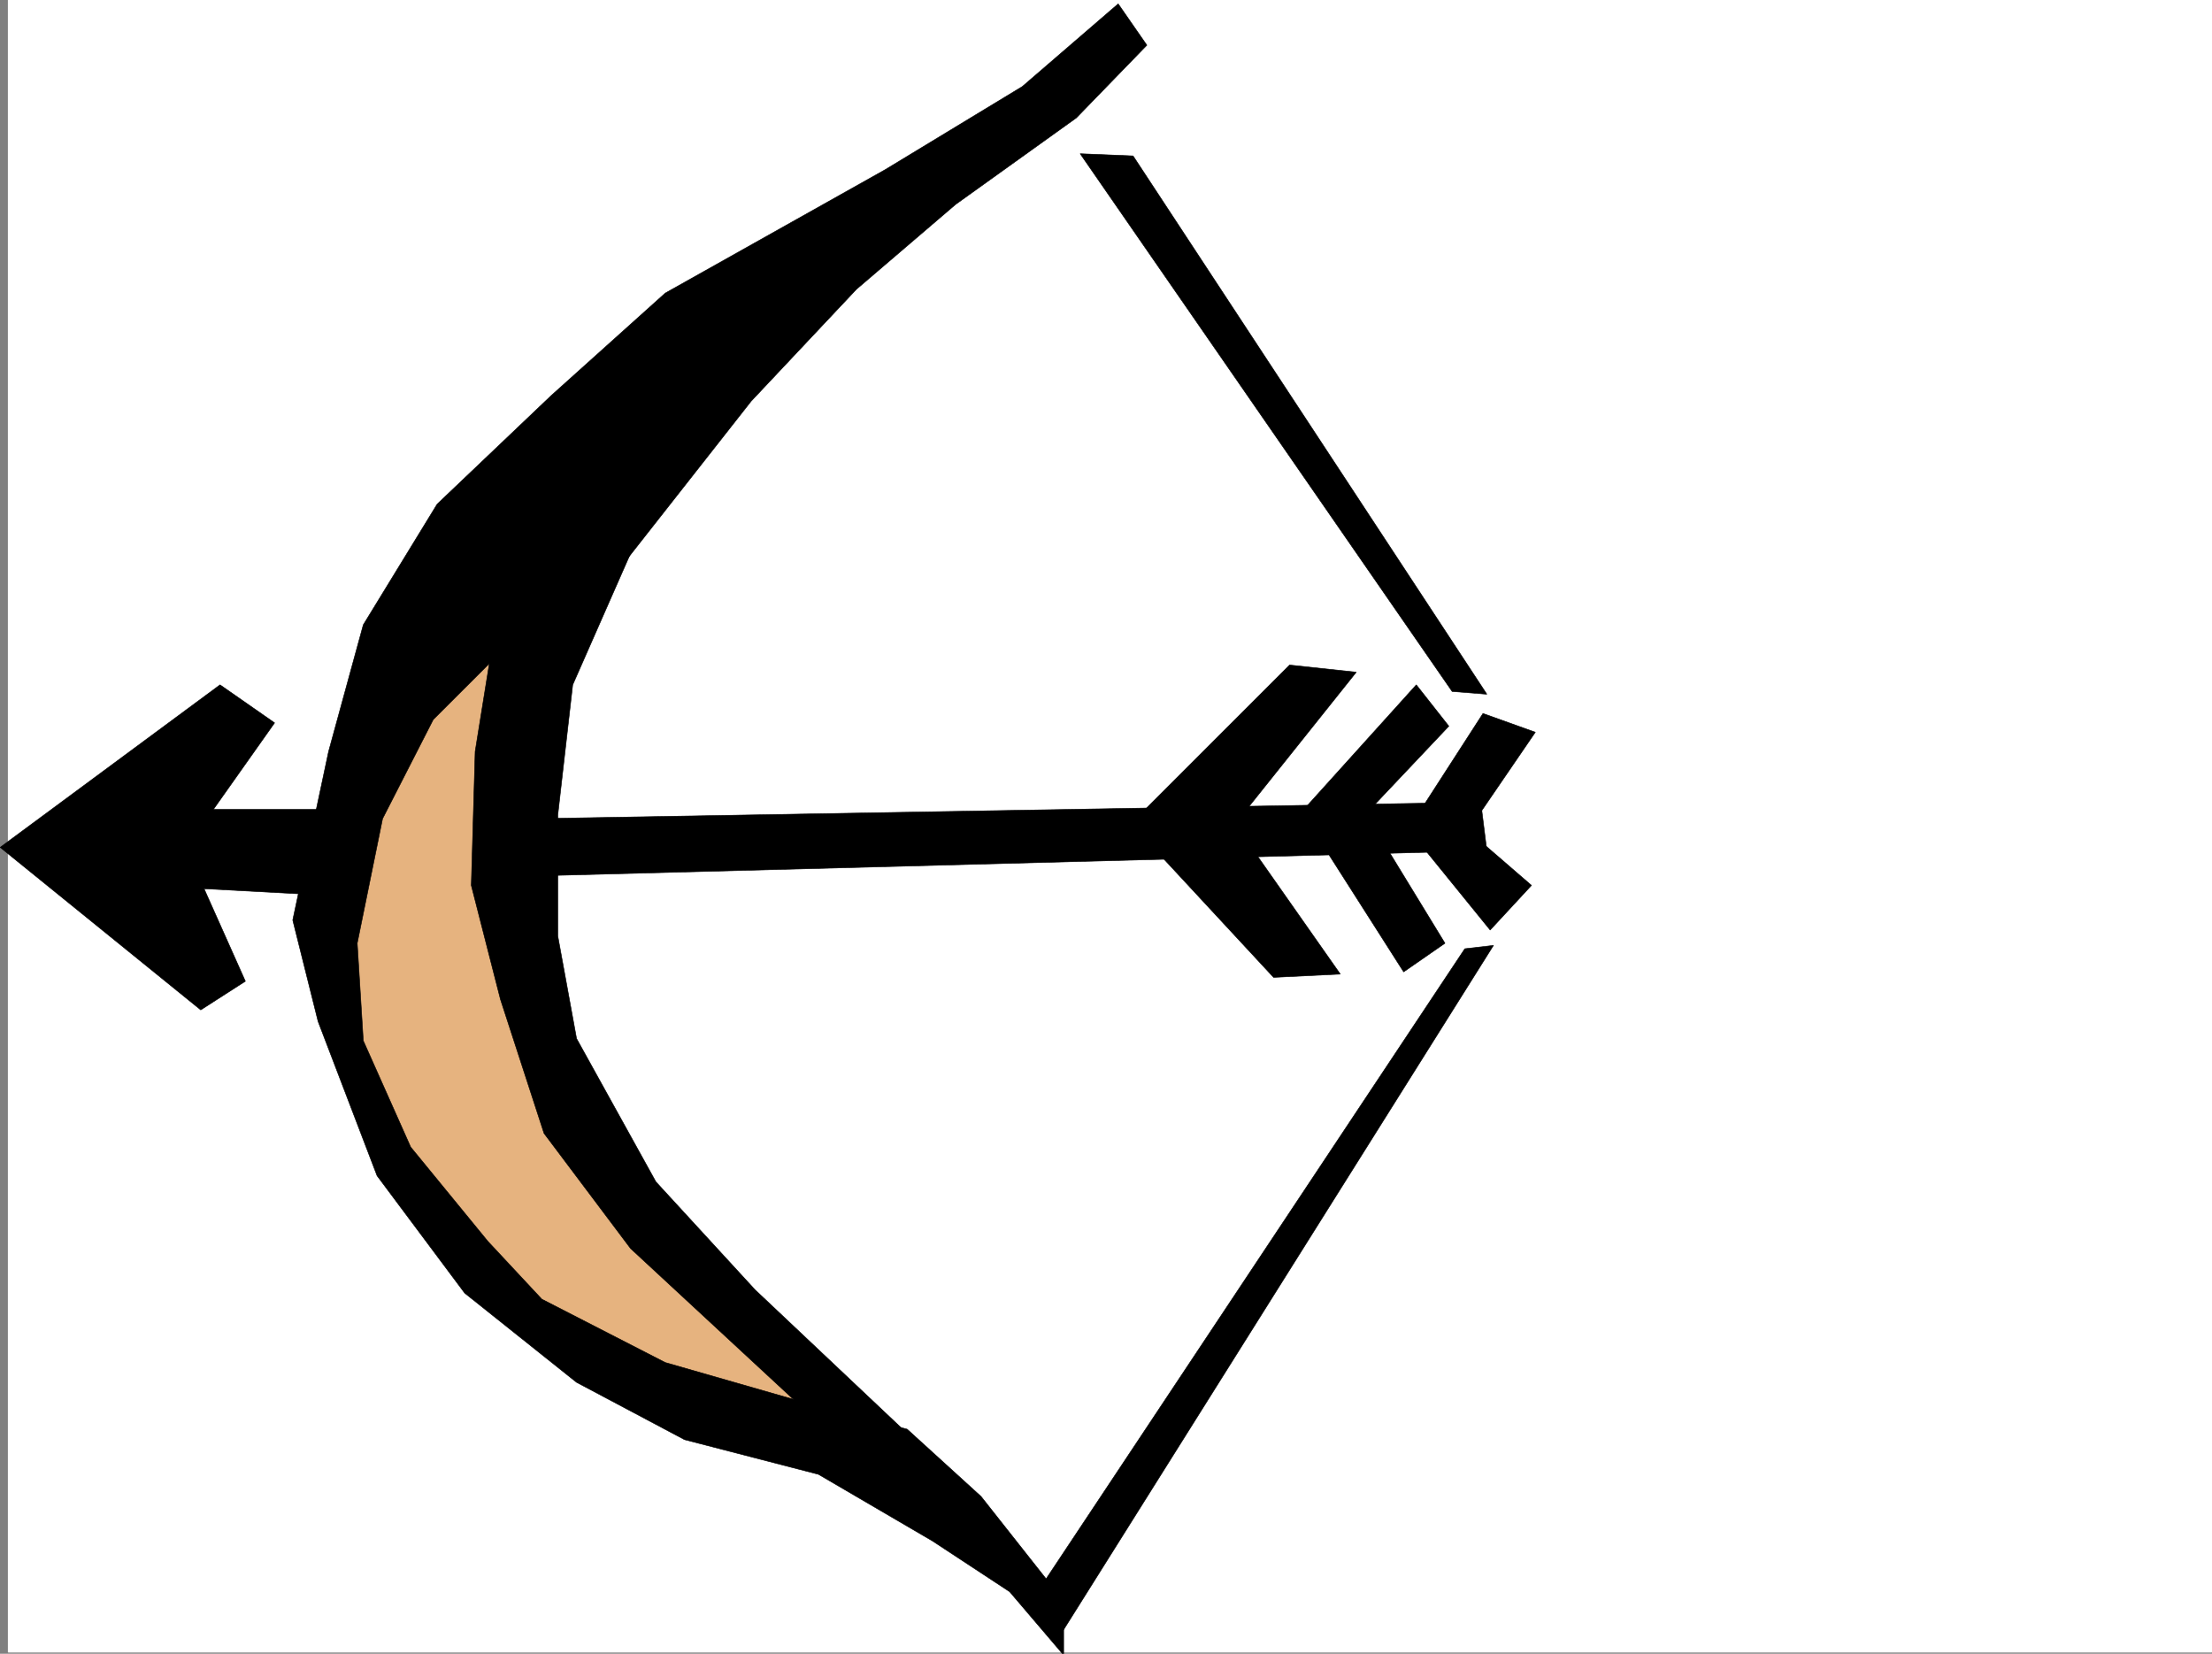
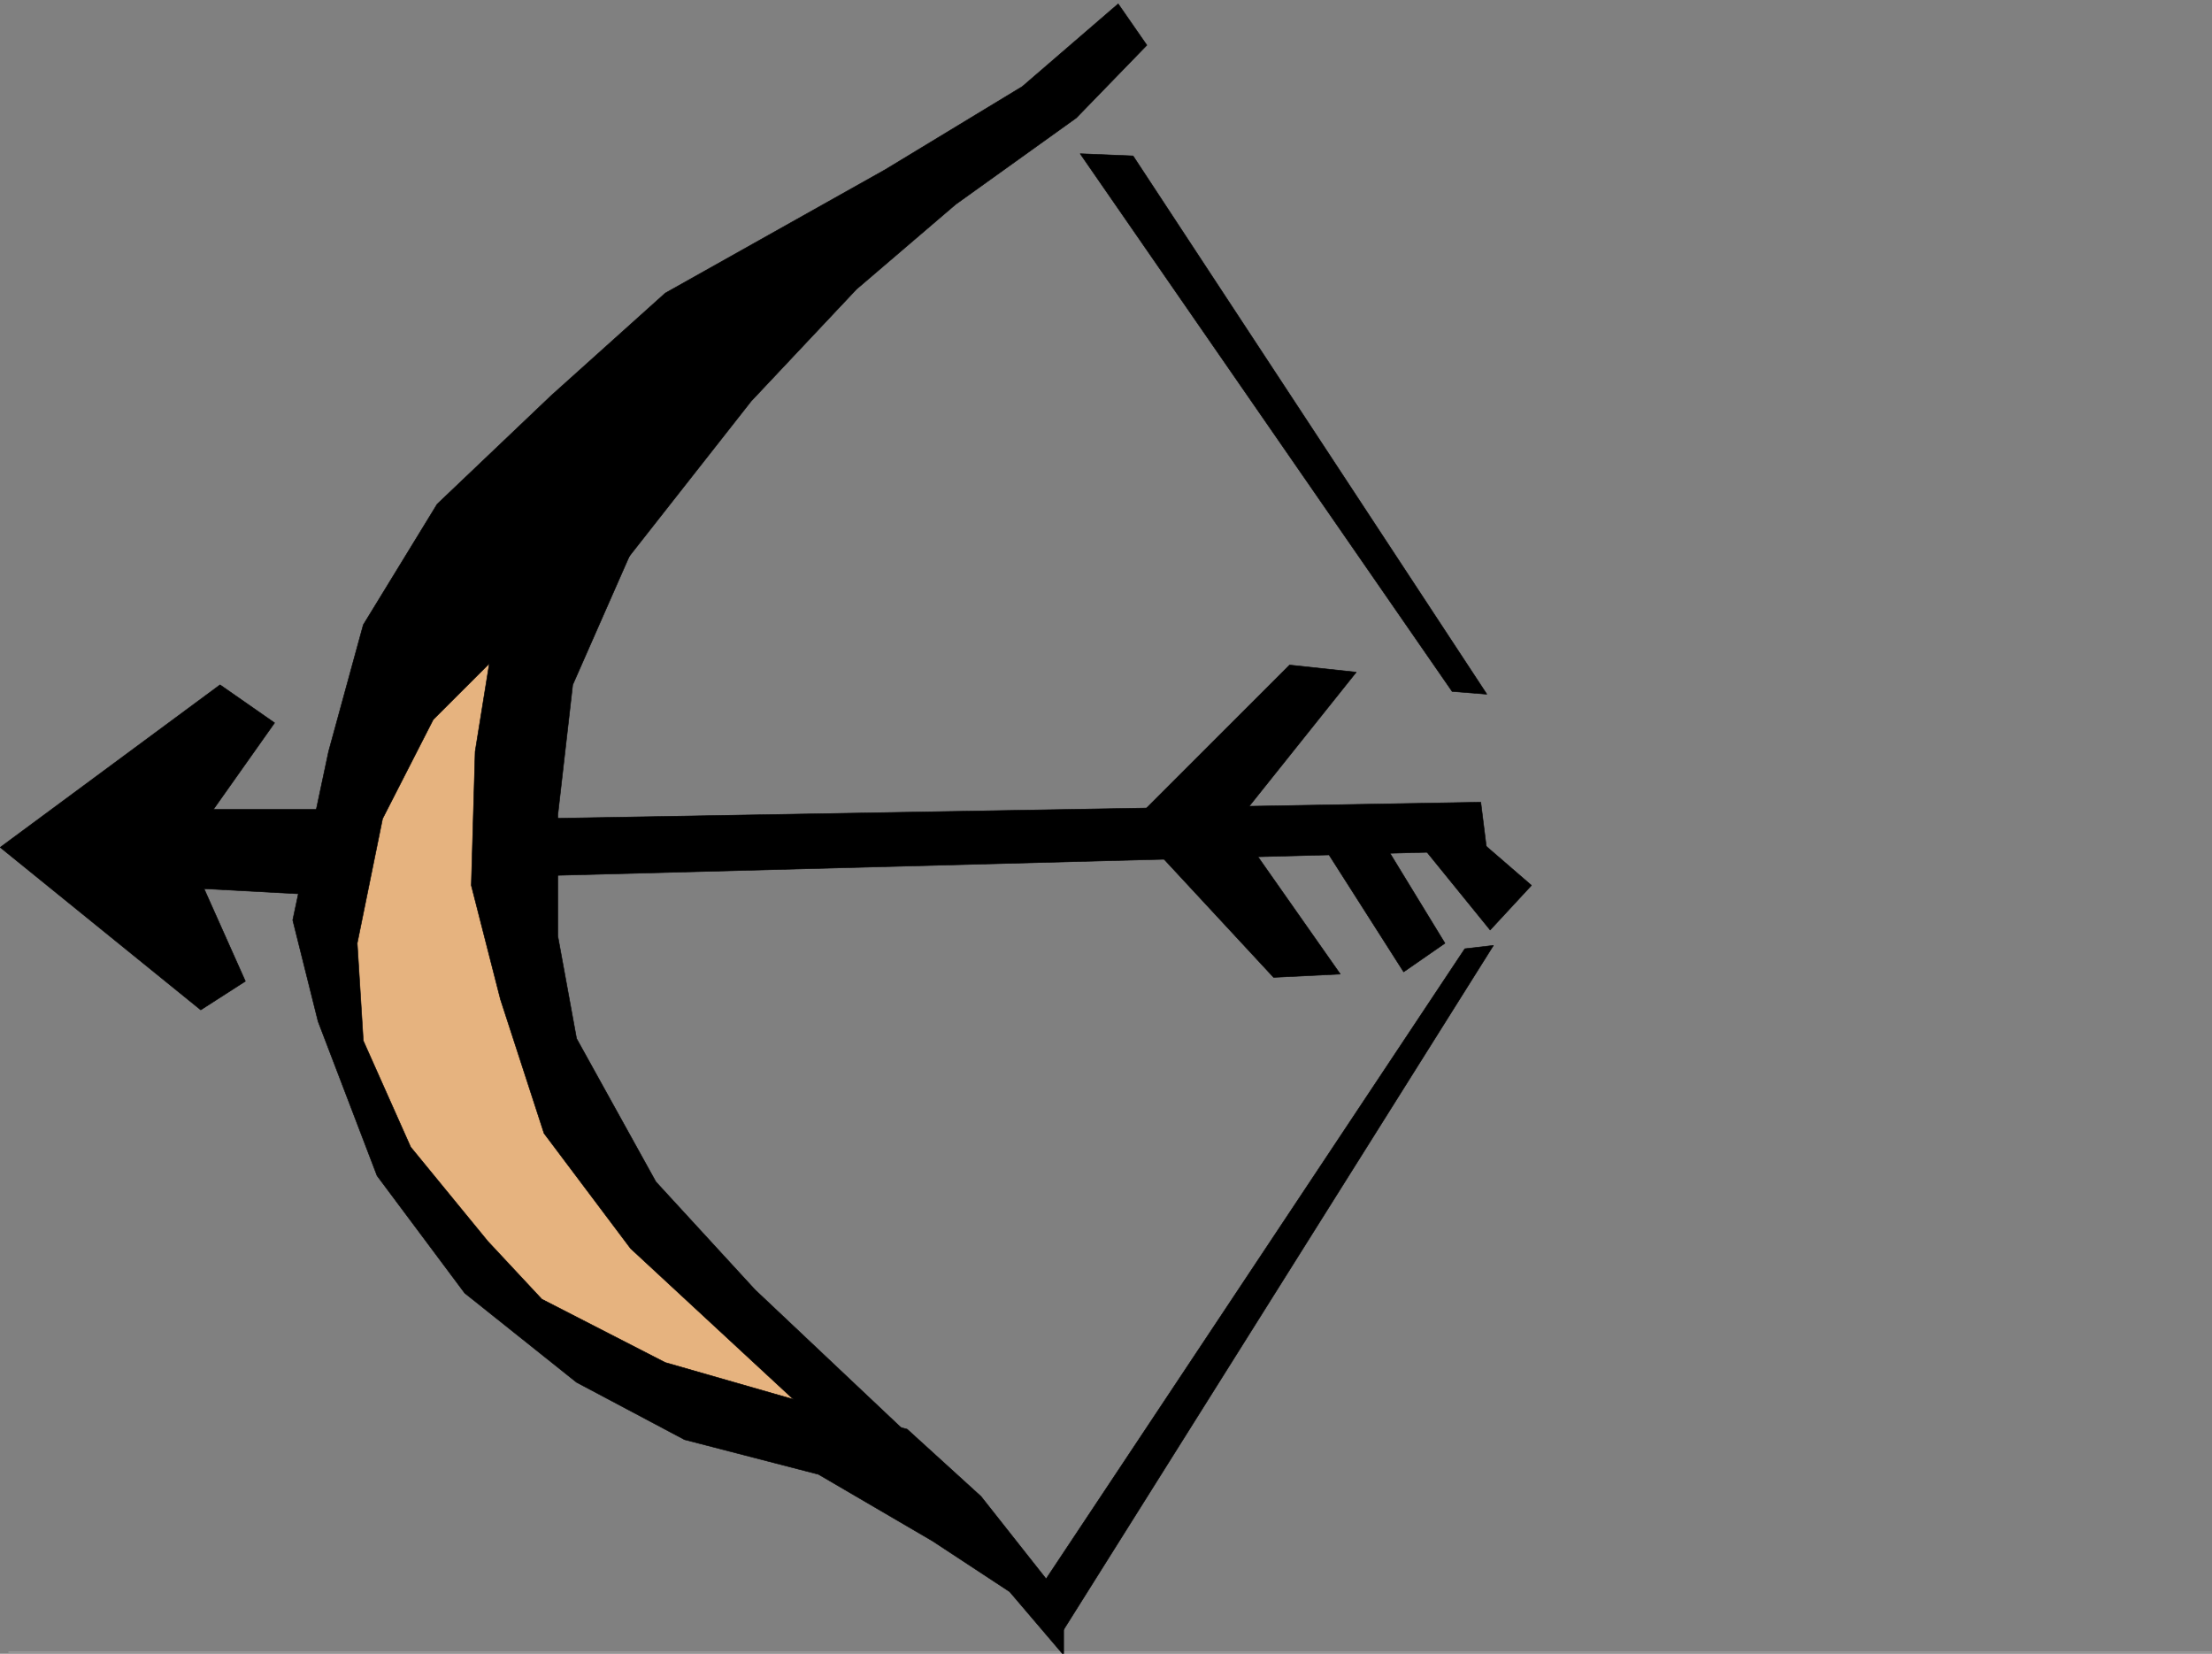
<svg xmlns="http://www.w3.org/2000/svg" width="3007.73" height="2248.25">
  <rect width="100%" height="100%" fill="#808080" stroke="none" />
  <defs>
    <clipPath id="a">
      <path d="M0 0h2997v2244.137H0Zm0 0" />
    </clipPath>
    <clipPath id="b">
      <path d="M387 3h1162v2243.09H387Zm0 0" />
    </clipPath>
    <clipPath id="c">
      <path d="M386 2h1164v2244.09H386Zm0 0" />
    </clipPath>
  </defs>
-   <path fill="#fff" d="M10.714 2246.297H3007.73V0H10.714Zm0 0" />
  <g clip-path="url(#a)" transform="translate(10.714 2.16)">
-     <path fill="#fff" fill-rule="evenodd" stroke="#fff" stroke-linecap="square" stroke-linejoin="bevel" stroke-miterlimit="10" stroke-width=".743" d="M.742 2244.137h2995.531V-2.16H.743Zm0 0" />
+     <path fill="#fff" fill-rule="evenodd" stroke="#fff" stroke-linecap="square" stroke-linejoin="bevel" stroke-miterlimit="10" stroke-width=".743" d="M.742 2244.137h2995.531H.743Zm0 0" />
  </g>
  <path fill="#e6b37f" fill-rule="evenodd" stroke="#e6b37f" stroke-linecap="square" stroke-linejoin="bevel" stroke-miterlimit="10" stroke-width=".743" d="m628.847 738.52-173.84 369.261-14.23 222.48 71.941 232.177L670.8 1720.476l152.098 130.32 304.2 101.894-101.895-144.59-246.485-303.34-71.945-354.28 15.719-382.75zm0 0" />
  <g clip-path="url(#b)" transform="translate(10.714 2.16)">
    <path fill-rule="evenodd" d="m1509.73 3.078-130.359 112.375-186.547 113.078-298.96 167.778-155.11 139.312-155.07 147.563L483.277 847.21l-47.195 172.273-48.719 229.204 34.45 137.828 80.19 209.73 119.142 159.531 152.097 121.325 146.86 77.93 182.05 47.152 155.11 90.632 104.863 68.934 73.43 86.137v-73.43l-112.371-142.281-100.41-91.38-133.372-34.484-195.539-56.148-167.855-86.137-73.39-78.672-104.907-128.09-64.434-144.554-8.25-132.547 34.446-169.305 68.933-134.816 116.168-116.086L829.43 773.82l181.304-230.691L1153.84 391.07l134.855-115.347 164.106-117.614 95.91-98.843zm0 0" />
  </g>
  <g clip-path="url(#c)" transform="translate(10.714 2.16)">
    <path fill="none" stroke="#000" stroke-linecap="square" stroke-linejoin="bevel" stroke-miterlimit="10" stroke-width=".743" d="m1509.73 3.078-130.359 112.375-186.547 113.078-298.96 167.778-155.11 139.312-155.07 147.563L483.277 847.21l-47.195 172.273-48.719 229.204 34.45 137.828 80.19 209.73 119.142 159.531 152.097 121.325 146.86 77.93 182.05 47.152 155.11 90.632 104.863 68.934 73.43 86.137v-73.43l-112.371-142.281-100.41-91.38-133.372-34.483-195.539-56.149-167.855-86.137-73.39-78.672-104.907-128.09-64.434-144.554-8.25-132.547 34.446-169.305 68.933-134.816 116.168-116.086L829.43 773.82l181.304-230.691L1153.84 391.07l134.855-115.347 164.106-117.614 95.91-98.843zm0 0" />
  </g>
  <path fill-rule="evenodd" stroke="#000" stroke-linecap="square" stroke-linejoin="bevel" stroke-miterlimit="10" stroke-width=".743" d="m883.582 692.852-104.864 238.16-20.254 176.77v164.804l25.493 139.316 107.874 194.72 134.856 146.82 255.52 241.167-130.399-24.71-294.422-272.645-117.652-156.52-59.2-182.007-39.683-155.07 5.238-182.013 29.207-181.269zm-593.379 407.461h159.566l-20.215 116.09-152.101-8.25 56.187 125.824-60.683 38.98L.234 1151.965l298.96-220.953 74.173 51.687zm0 0" />
  <path fill-rule="evenodd" stroke="#000" stroke-linecap="square" stroke-linejoin="bevel" stroke-miterlimit="10" stroke-width=".743" d="m722.492 1113.02 1290.965-22.442 8.25 65.883-1299.215 34.484zm0 0" />
  <path fill-rule="evenodd" stroke="#000" stroke-linecap="square" stroke-linejoin="bevel" stroke-miterlimit="10" stroke-width=".743" d="m1549.69 1107.781 203.79-203.71 90.672 9.734-151.356 189.48zm0 0" />
  <path fill-rule="evenodd" stroke="#000" stroke-linecap="square" stroke-linejoin="bevel" stroke-miterlimit="10" stroke-width=".743" d="m1579.64 1164.711 152.102 164.023 90.672-4.496-155.11-220.953zm203.79-39.688 125.16 196.243 56.187-38.942-103.422-169.305zm0 0" />
-   <path fill-rule="evenodd" stroke="#000" stroke-linecap="square" stroke-linejoin="bevel" stroke-miterlimit="10" stroke-width=".743" d="m1766.226 1107.781 159.566-176.77 44.223 56.184-130.36 137.828zm152.098 14.235 98.14-152.063 71.164 25.492-100.37 146.782zm0 0" />
  <path fill-rule="evenodd" stroke="#000" stroke-linecap="square" stroke-linejoin="bevel" stroke-miterlimit="10" stroke-width=".743" d="m1913.085 1125.023 113.118 139.313 56.187-60.68-104.867-90.637zm-444.332-916.035 505.758 731.016 47.195 3.754L1540.7 211.96zm561.946 1076.309-593.422 944.5-29.95-60.645 584.426-879.359zm0 0" />
</svg>